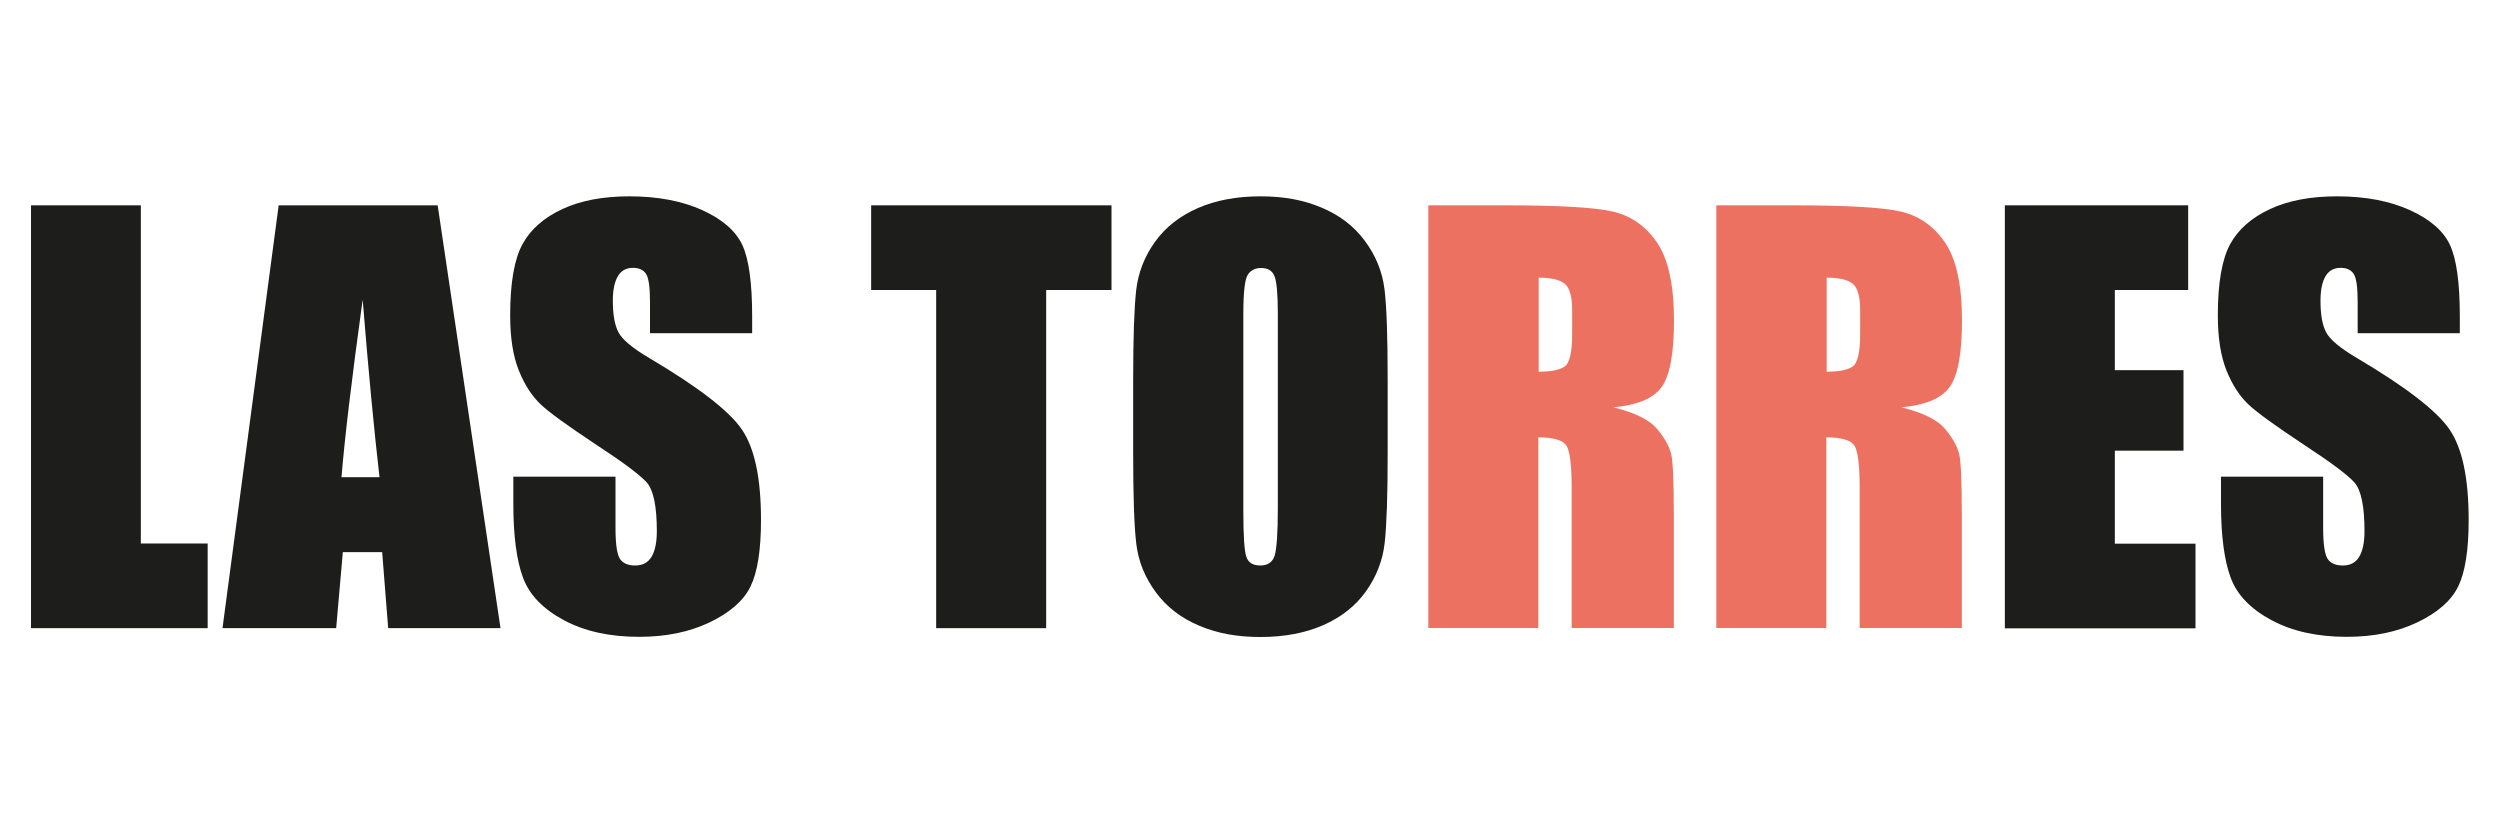
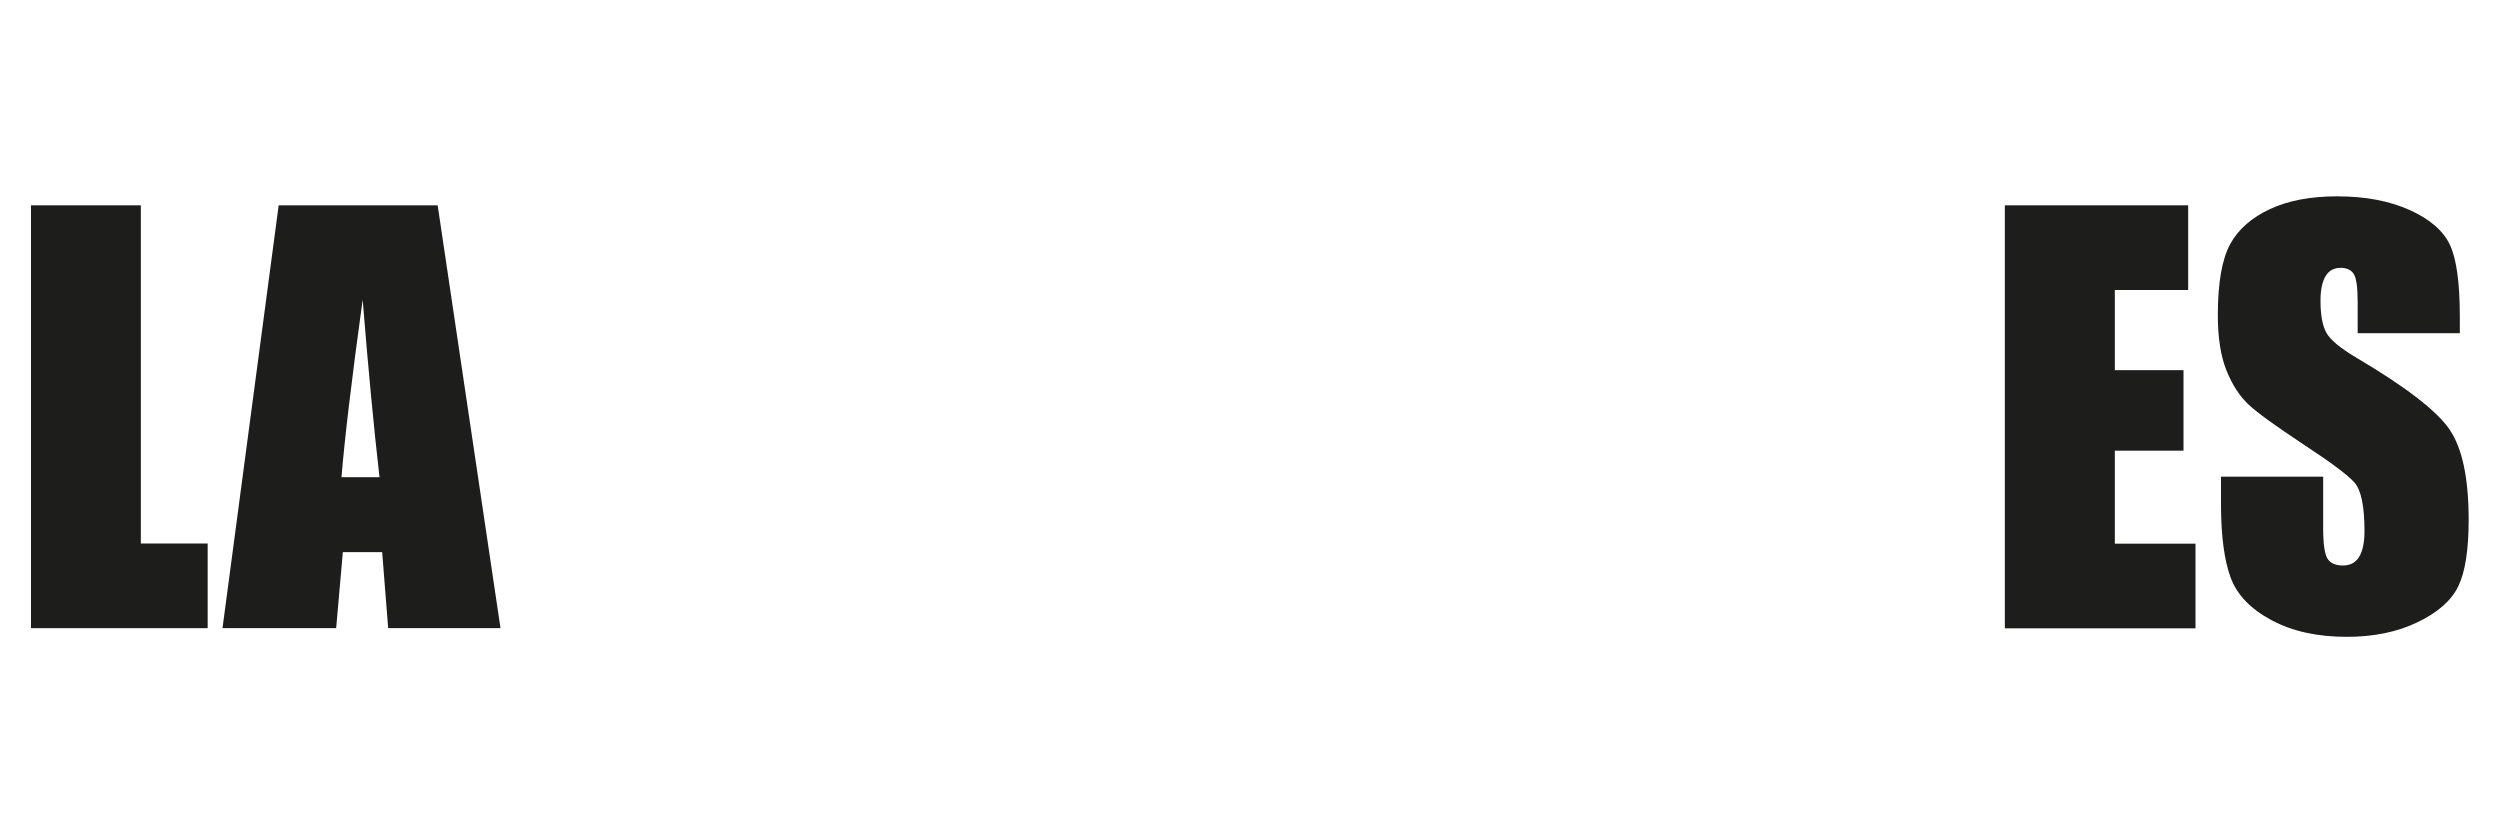
<svg xmlns="http://www.w3.org/2000/svg" id="Capa_1" data-name="Capa 1" viewBox="0 0 150 50">
  <defs>
    <style>
      .cls-1 {
        fill: #1d1d1b;
      }

      .cls-1, .cls-2 {
        stroke-width: 0px;
      }

      .cls-2 {
        fill: #ec7161;
      }
    </style>
  </defs>
  <path class="cls-1" d="M8.45,12.32v20.29h4.01v5.08H1.86V12.32h6.6Z" />
  <path class="cls-1" d="M26.26,12.32l3.77,25.37h-6.74l-.36-4.56h-2.36l-.4,4.56h-6.82l3.37-25.37h9.53ZM22.77,28.63c-.33-2.87-.67-6.42-1.01-10.65-.67,4.86-1.09,8.41-1.27,10.65h2.27Z" />
-   <path class="cls-1" d="M45.13,19.99h-6.13v-1.88c0-.88-.08-1.44-.24-1.68s-.42-.36-.78-.36c-.4,0-.7.16-.9.49-.2.33-.31.82-.31,1.47,0,.85.11,1.48.34,1.91.22.43.84.95,1.86,1.55,2.94,1.74,4.79,3.17,5.55,4.29s1.14,2.92,1.14,5.41c0,1.81-.21,3.14-.63,4s-1.24,1.57-2.45,2.15-2.62.87-4.23.87c-1.77,0-3.27-.33-4.52-1s-2.07-1.52-2.45-2.55-.58-2.5-.58-4.4v-1.66h6.13v3.09c0,.95.09,1.56.26,1.83s.48.41.92.41.77-.17.98-.52.32-.86.32-1.54c0-1.49-.2-2.47-.61-2.93-.42-.46-1.45-1.23-3.09-2.3-1.64-1.09-2.73-1.87-3.26-2.37s-.97-1.17-1.32-2.04-.52-1.97-.52-3.32c0-1.94.25-3.36.74-4.26s1.3-1.6,2.4-2.11,2.44-.76,4.01-.76c1.71,0,3.17.28,4.38.83s2.01,1.25,2.4,2.09.59,2.27.59,4.28v1Z" />
-   <path class="cls-1" d="M66.69,12.32v5.08h-3.92v20.29h-6.6v-20.29h-3.9v-5.08h14.41Z" />
-   <path class="cls-1" d="M83.26,27.17c0,2.55-.06,4.35-.18,5.41s-.5,2.03-1.13,2.91-1.49,1.55-2.56,2.02-2.33.71-3.76.71-2.58-.22-3.66-.67-1.95-1.11-2.61-2-1.05-1.85-1.18-2.9-.19-2.87-.19-5.48v-4.34c0-2.55.06-4.35.18-5.41s.5-2.03,1.13-2.91,1.49-1.55,2.56-2.02,2.33-.71,3.76-.71,2.58.22,3.66.67,1.95,1.11,2.61,2,1.05,1.85,1.18,2.9.19,2.87.19,5.48v4.34ZM76.67,18.83c0-1.18-.07-1.93-.2-2.26s-.4-.49-.81-.49c-.34,0-.61.13-.79.4s-.27,1.05-.27,2.36v11.84c0,1.47.06,2.38.18,2.73s.4.52.84.52.74-.2.86-.6.19-1.34.19-2.84v-11.66Z" />
-   <path class="cls-2" d="M85.72,12.32h4.67c3.11,0,5.22.12,6.32.36s2,.85,2.69,1.84,1.04,2.56,1.04,4.72c0,1.97-.25,3.3-.74,3.98s-1.46,1.09-2.9,1.22c1.31.32,2.18.76,2.63,1.3s.73,1.04.84,1.5.16,1.71.16,3.75v6.69h-6.13v-8.43c0-1.36-.11-2.2-.32-2.52s-.78-.49-1.68-.49v11.44h-6.6V12.32ZM92.32,16.66v5.64c.74,0,1.26-.1,1.56-.31s.45-.86.45-1.98v-1.39c0-.8-.14-1.33-.43-1.58s-.81-.38-1.57-.38Z" />
-   <path class="cls-2" d="M103,12.32h4.67c3.11,0,5.22.12,6.32.36s2,.85,2.69,1.84,1.04,2.56,1.04,4.72c0,1.97-.25,3.3-.74,3.98s-1.46,1.09-2.9,1.22c1.31.32,2.18.76,2.63,1.3s.73,1.04.84,1.5.16,1.71.16,3.75v6.69h-6.13v-8.43c0-1.36-.11-2.2-.32-2.52s-.78-.49-1.68-.49v11.44h-6.6V12.32ZM109.6,16.66v5.64c.74,0,1.26-.1,1.56-.31s.45-.86.45-1.98v-1.39c0-.8-.14-1.33-.43-1.58s-.81-.38-1.57-.38Z" />
  <path class="cls-1" d="M120.29,12.32h11v5.08h-4.4v4.81h4.12v4.83h-4.12v5.58h4.84v5.08h-11.44V12.32Z" />
  <path class="cls-1" d="M147.59,19.99h-6.13v-1.88c0-.88-.08-1.44-.24-1.68s-.42-.36-.78-.36c-.4,0-.7.16-.9.49-.2.33-.31.82-.31,1.47,0,.85.11,1.48.34,1.91.22.43.84.95,1.86,1.55,2.94,1.74,4.79,3.17,5.55,4.29s1.14,2.92,1.14,5.41c0,1.81-.21,3.14-.63,4s-1.24,1.57-2.45,2.15-2.62.87-4.23.87c-1.77,0-3.27-.33-4.52-1s-2.07-1.52-2.45-2.55-.58-2.5-.58-4.4v-1.66h6.13v3.09c0,.95.09,1.56.26,1.83s.48.41.92.41.77-.17.98-.52.32-.86.32-1.54c0-1.49-.2-2.47-.61-2.93-.42-.46-1.45-1.23-3.09-2.3-1.64-1.09-2.73-1.87-3.26-2.37s-.97-1.17-1.32-2.04-.52-1.97-.52-3.32c0-1.94.25-3.36.74-4.26s1.3-1.6,2.4-2.11,2.44-.76,4.01-.76c1.71,0,3.17.28,4.38.83s2.01,1.25,2.4,2.09.59,2.27.59,4.28v1Z" />
</svg>